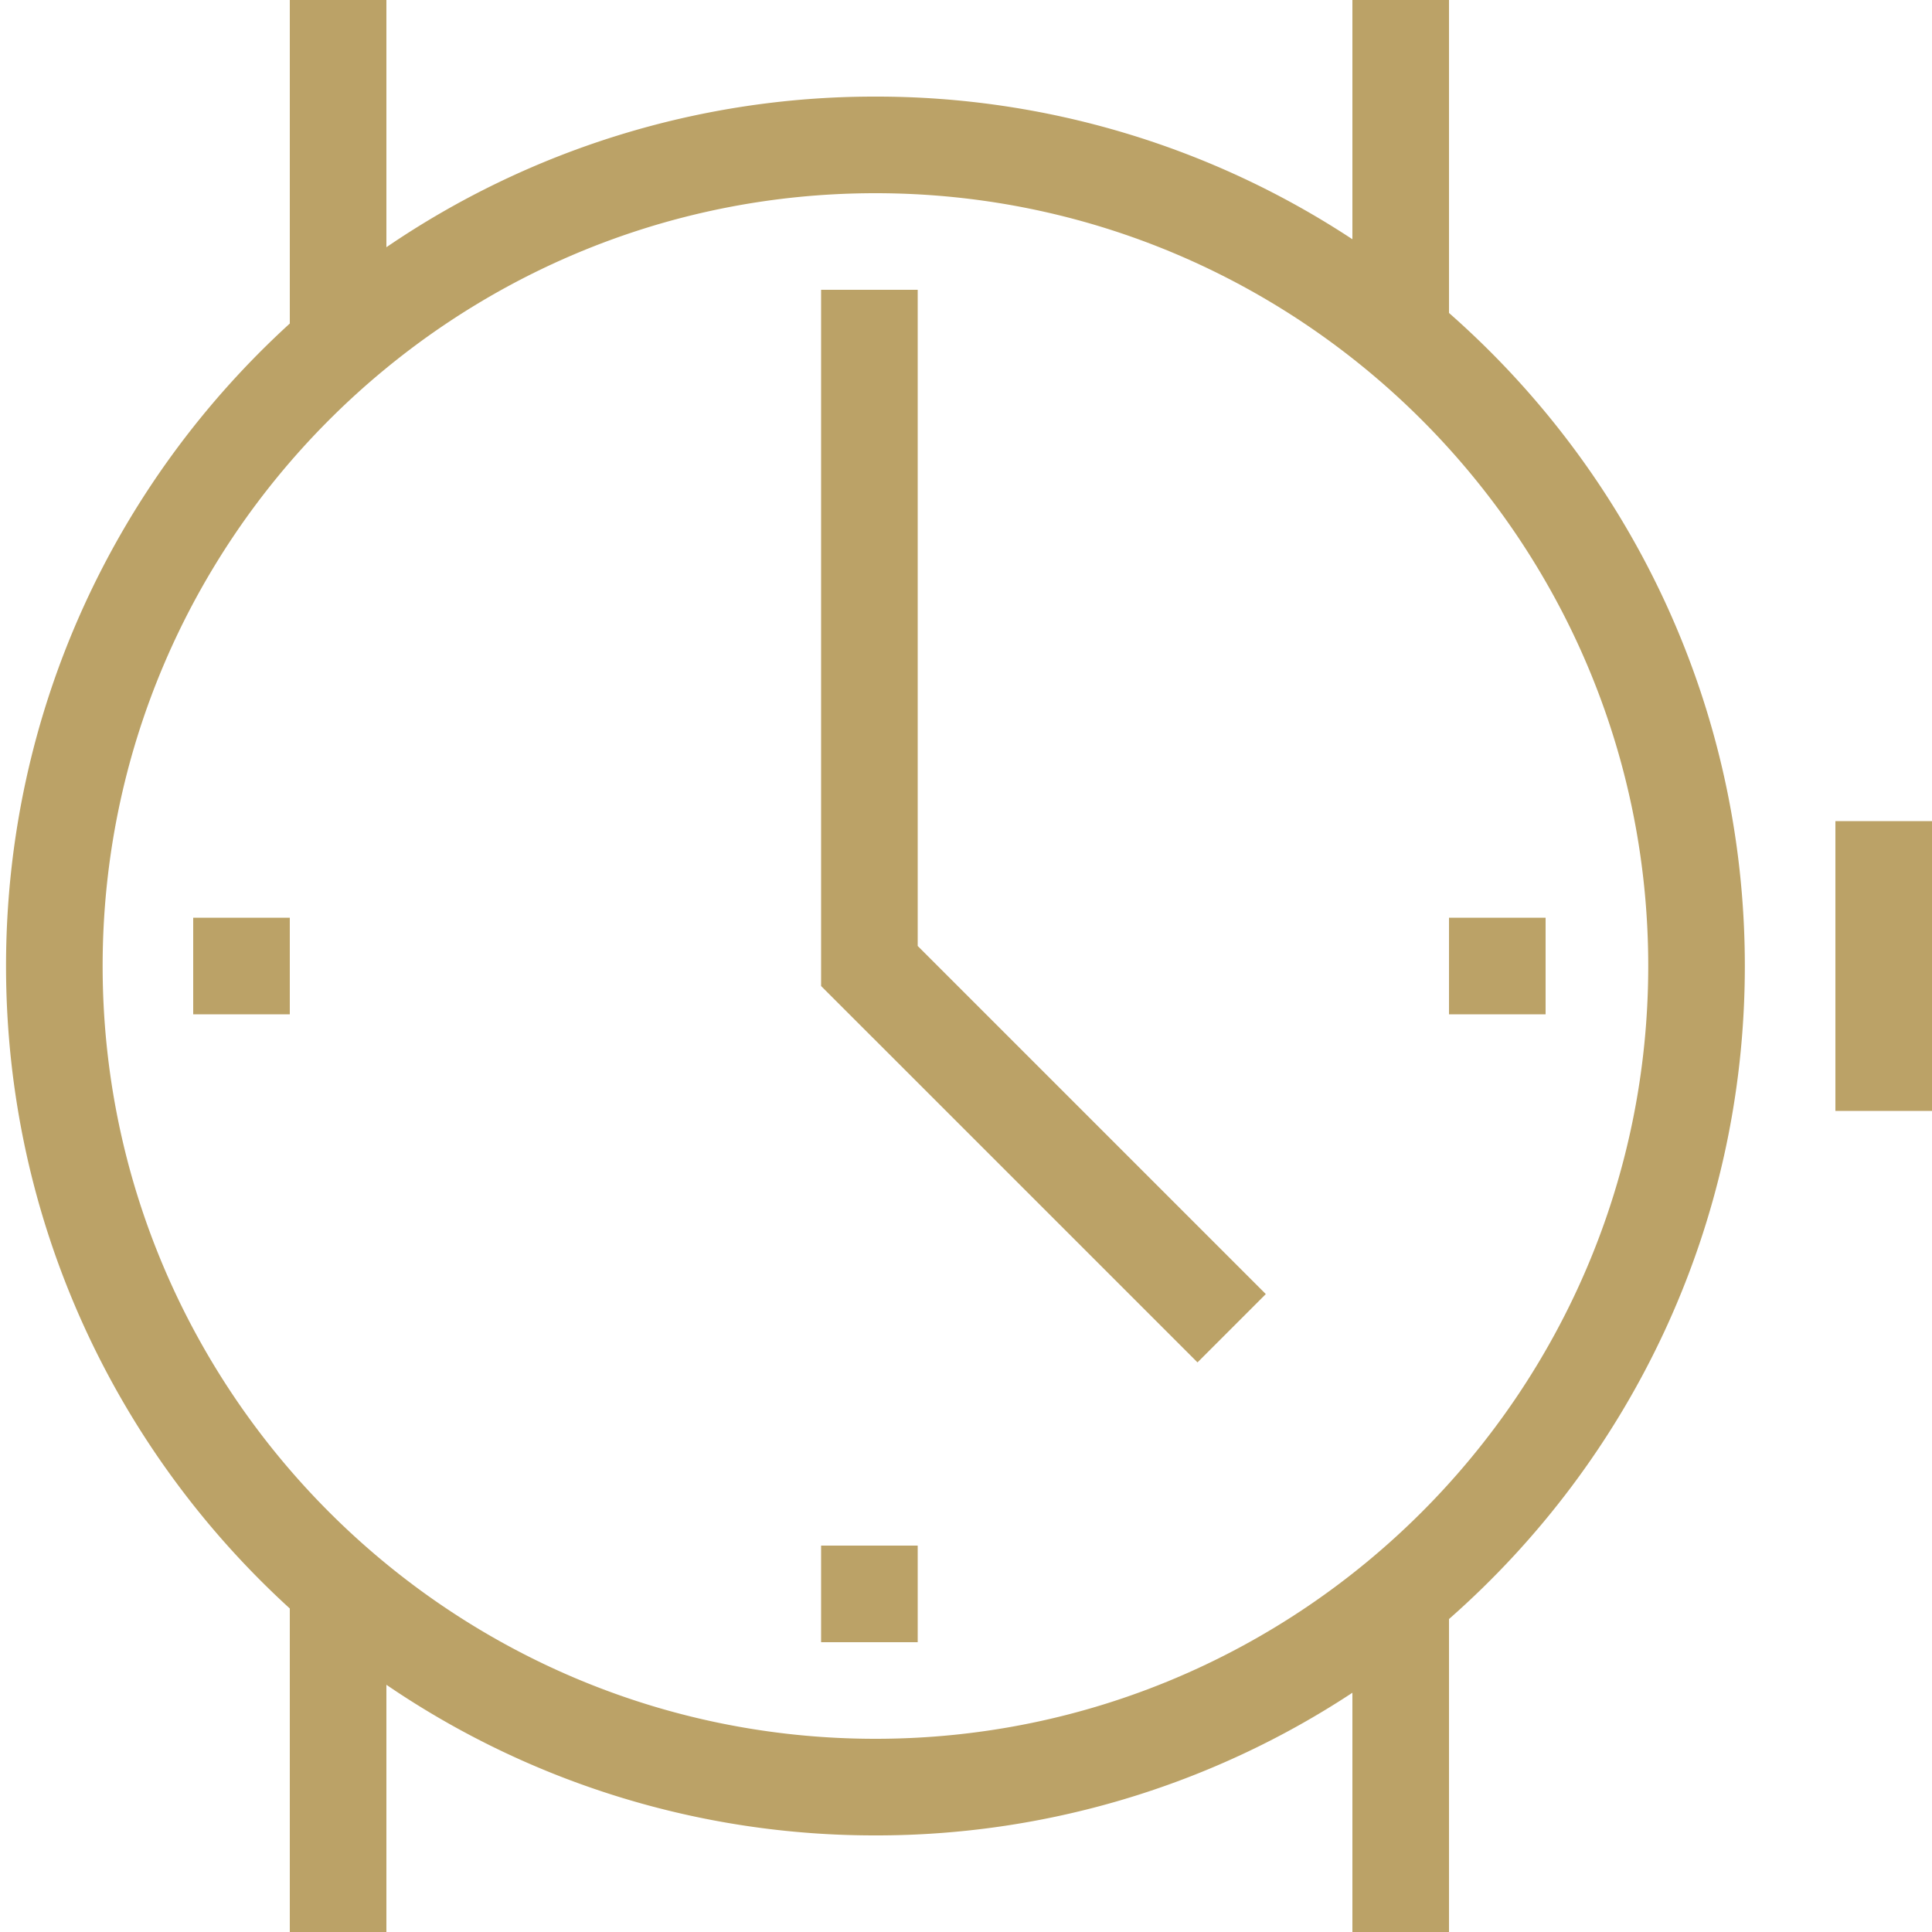
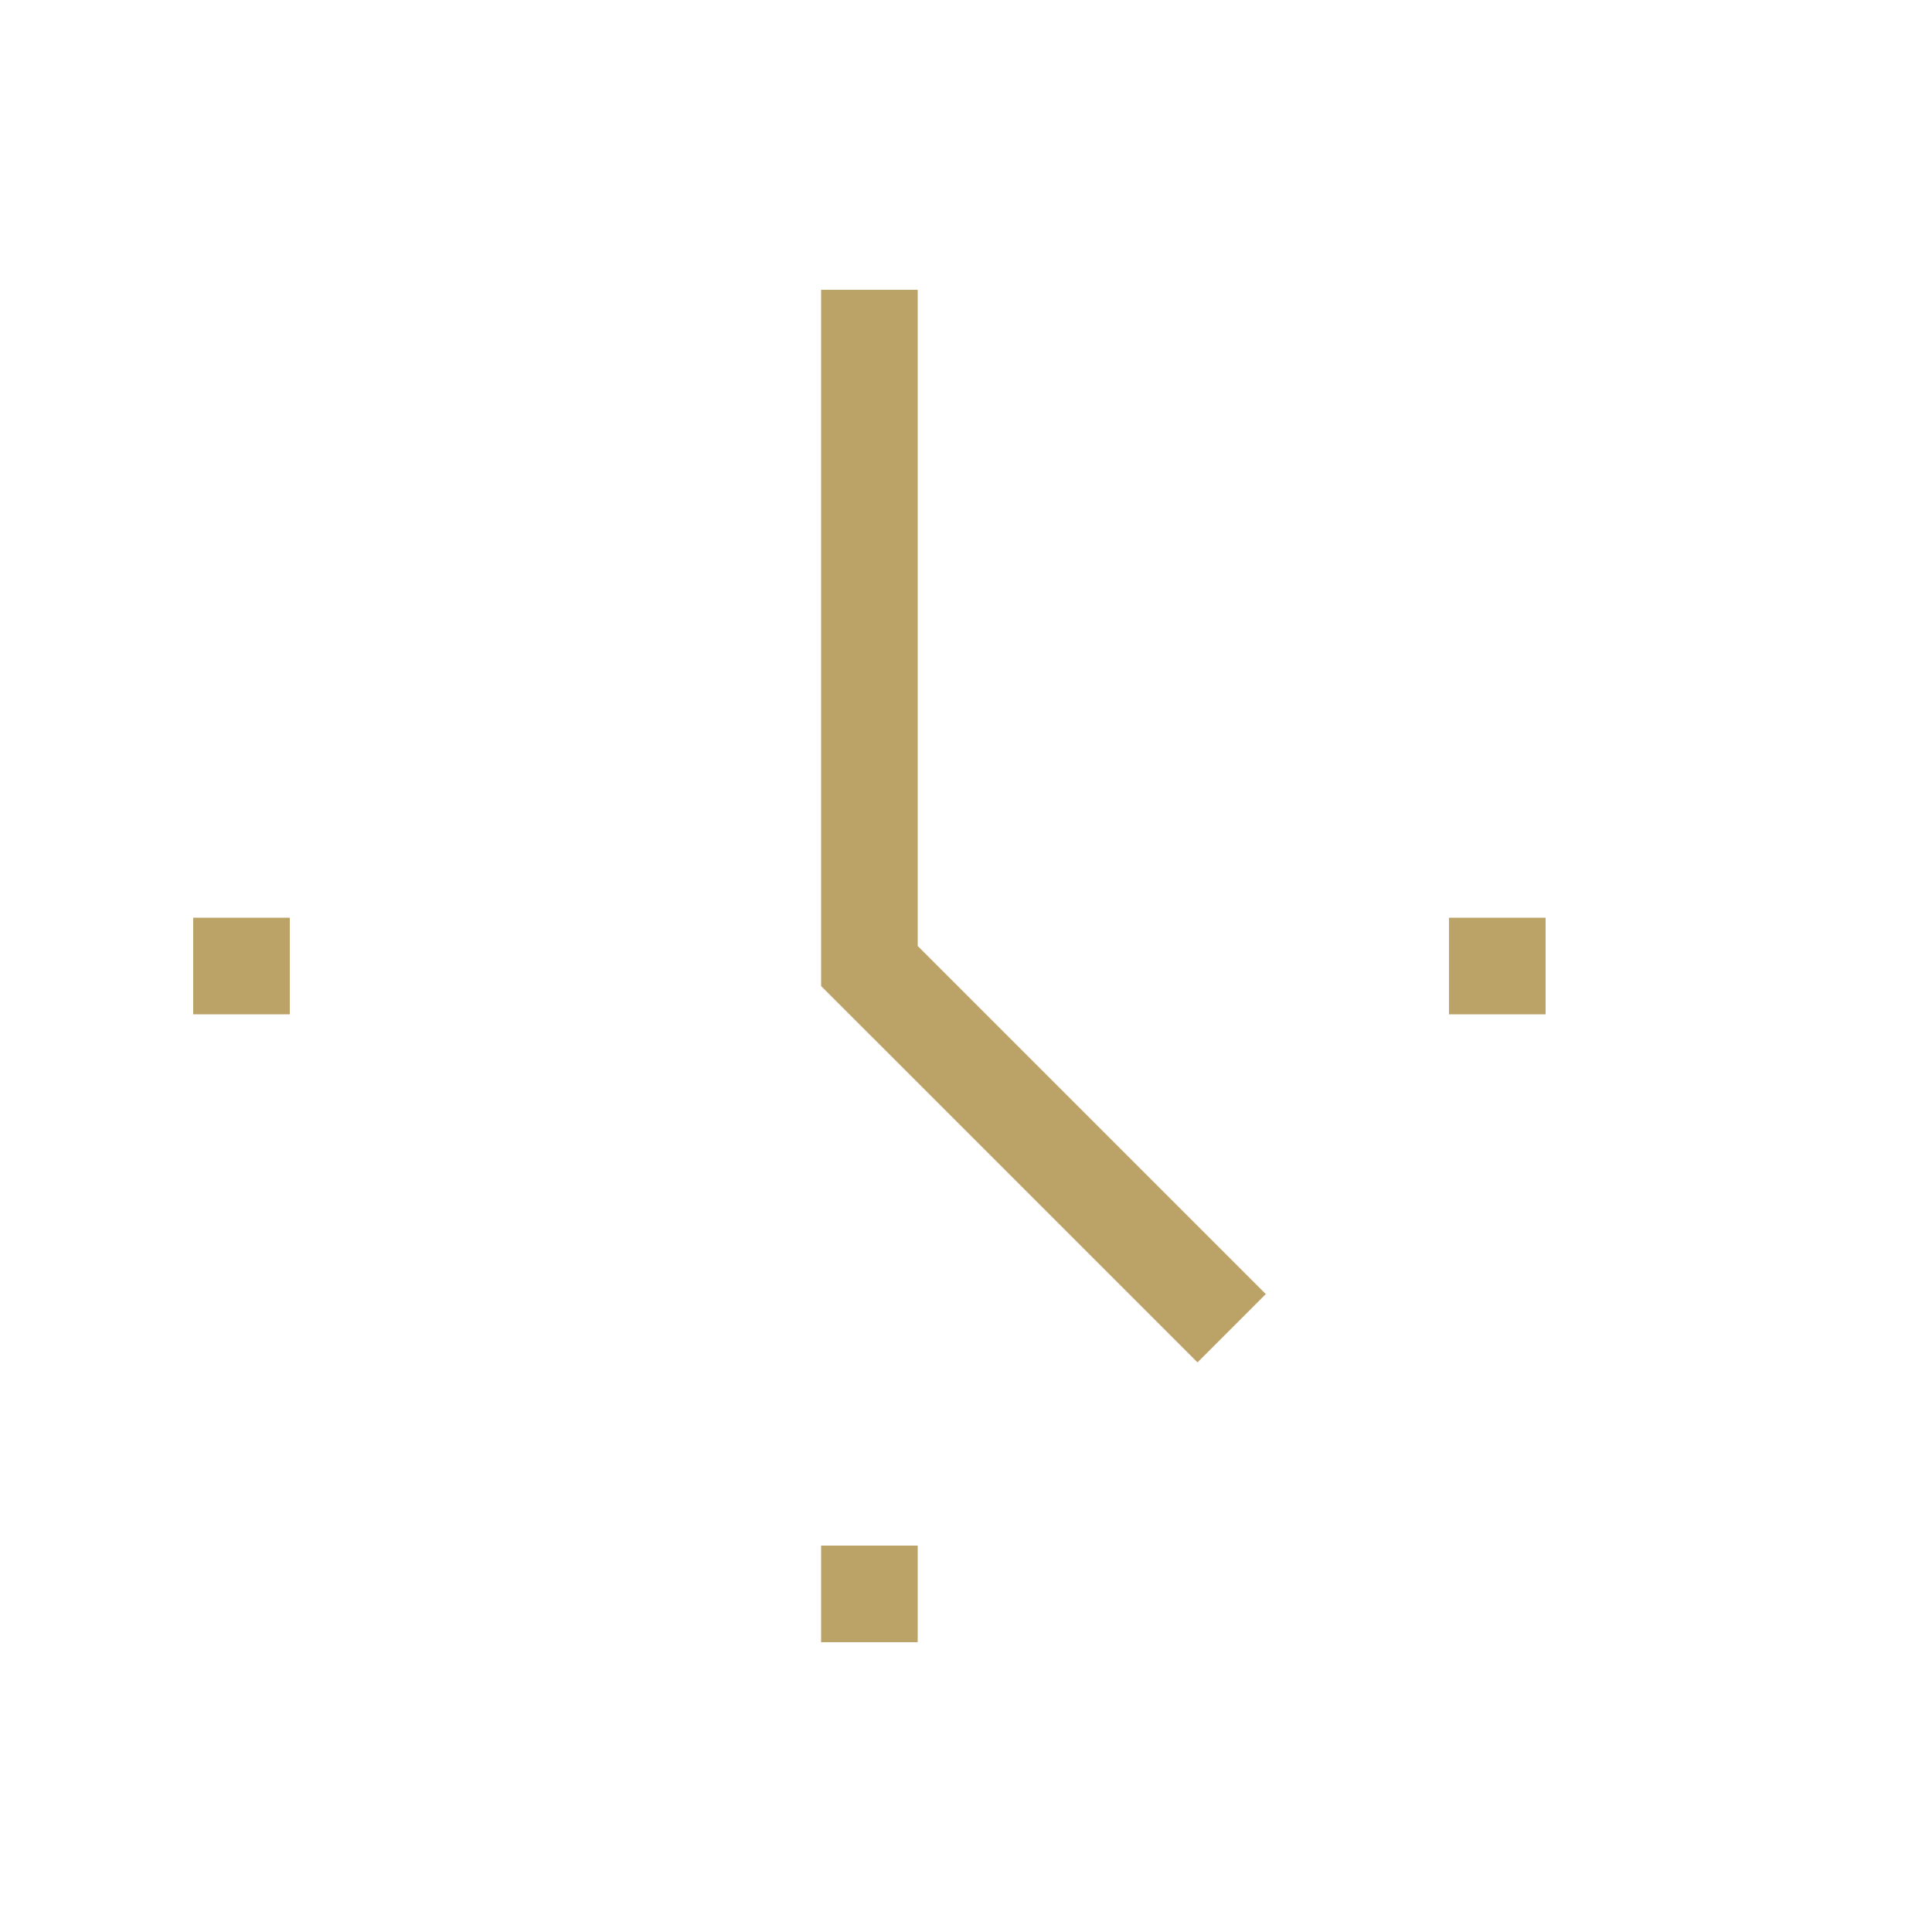
<svg xmlns="http://www.w3.org/2000/svg" width="62" height="62" viewBox="0 0 80 80">
-   <path fill="#bba267" d="M60 12.959V0h-4v9.907A35.818 35.818 0 0 0 36.25 4 35.827 35.827 0 0 0 16 10.237V0h-4v13.396C4.781 19.981.25 29.462.25 40S4.781 60.019 12 66.604V80h4V69.763A35.827 35.827 0 0 0 36.25 76 35.818 35.818 0 0 0 56 70.093V80h4V67.041C67.506 60.443 72.25 50.777 72.25 40S67.506 19.557 60 12.959zM36.25 72c-17.645 0-32-14.355-32-32s14.355-32 32-32 32 14.355 32 32-14.355 32-32 32zM76 34h4v12h-4z" />
  <path fill="#bba267" d="M34 64h4v4h-4zM60 38h4v4h-4zM8 38h4v4H8zM38 12h-4v28.829l15.586 15.585 2.828-2.829L38 39.171z" />
</svg>